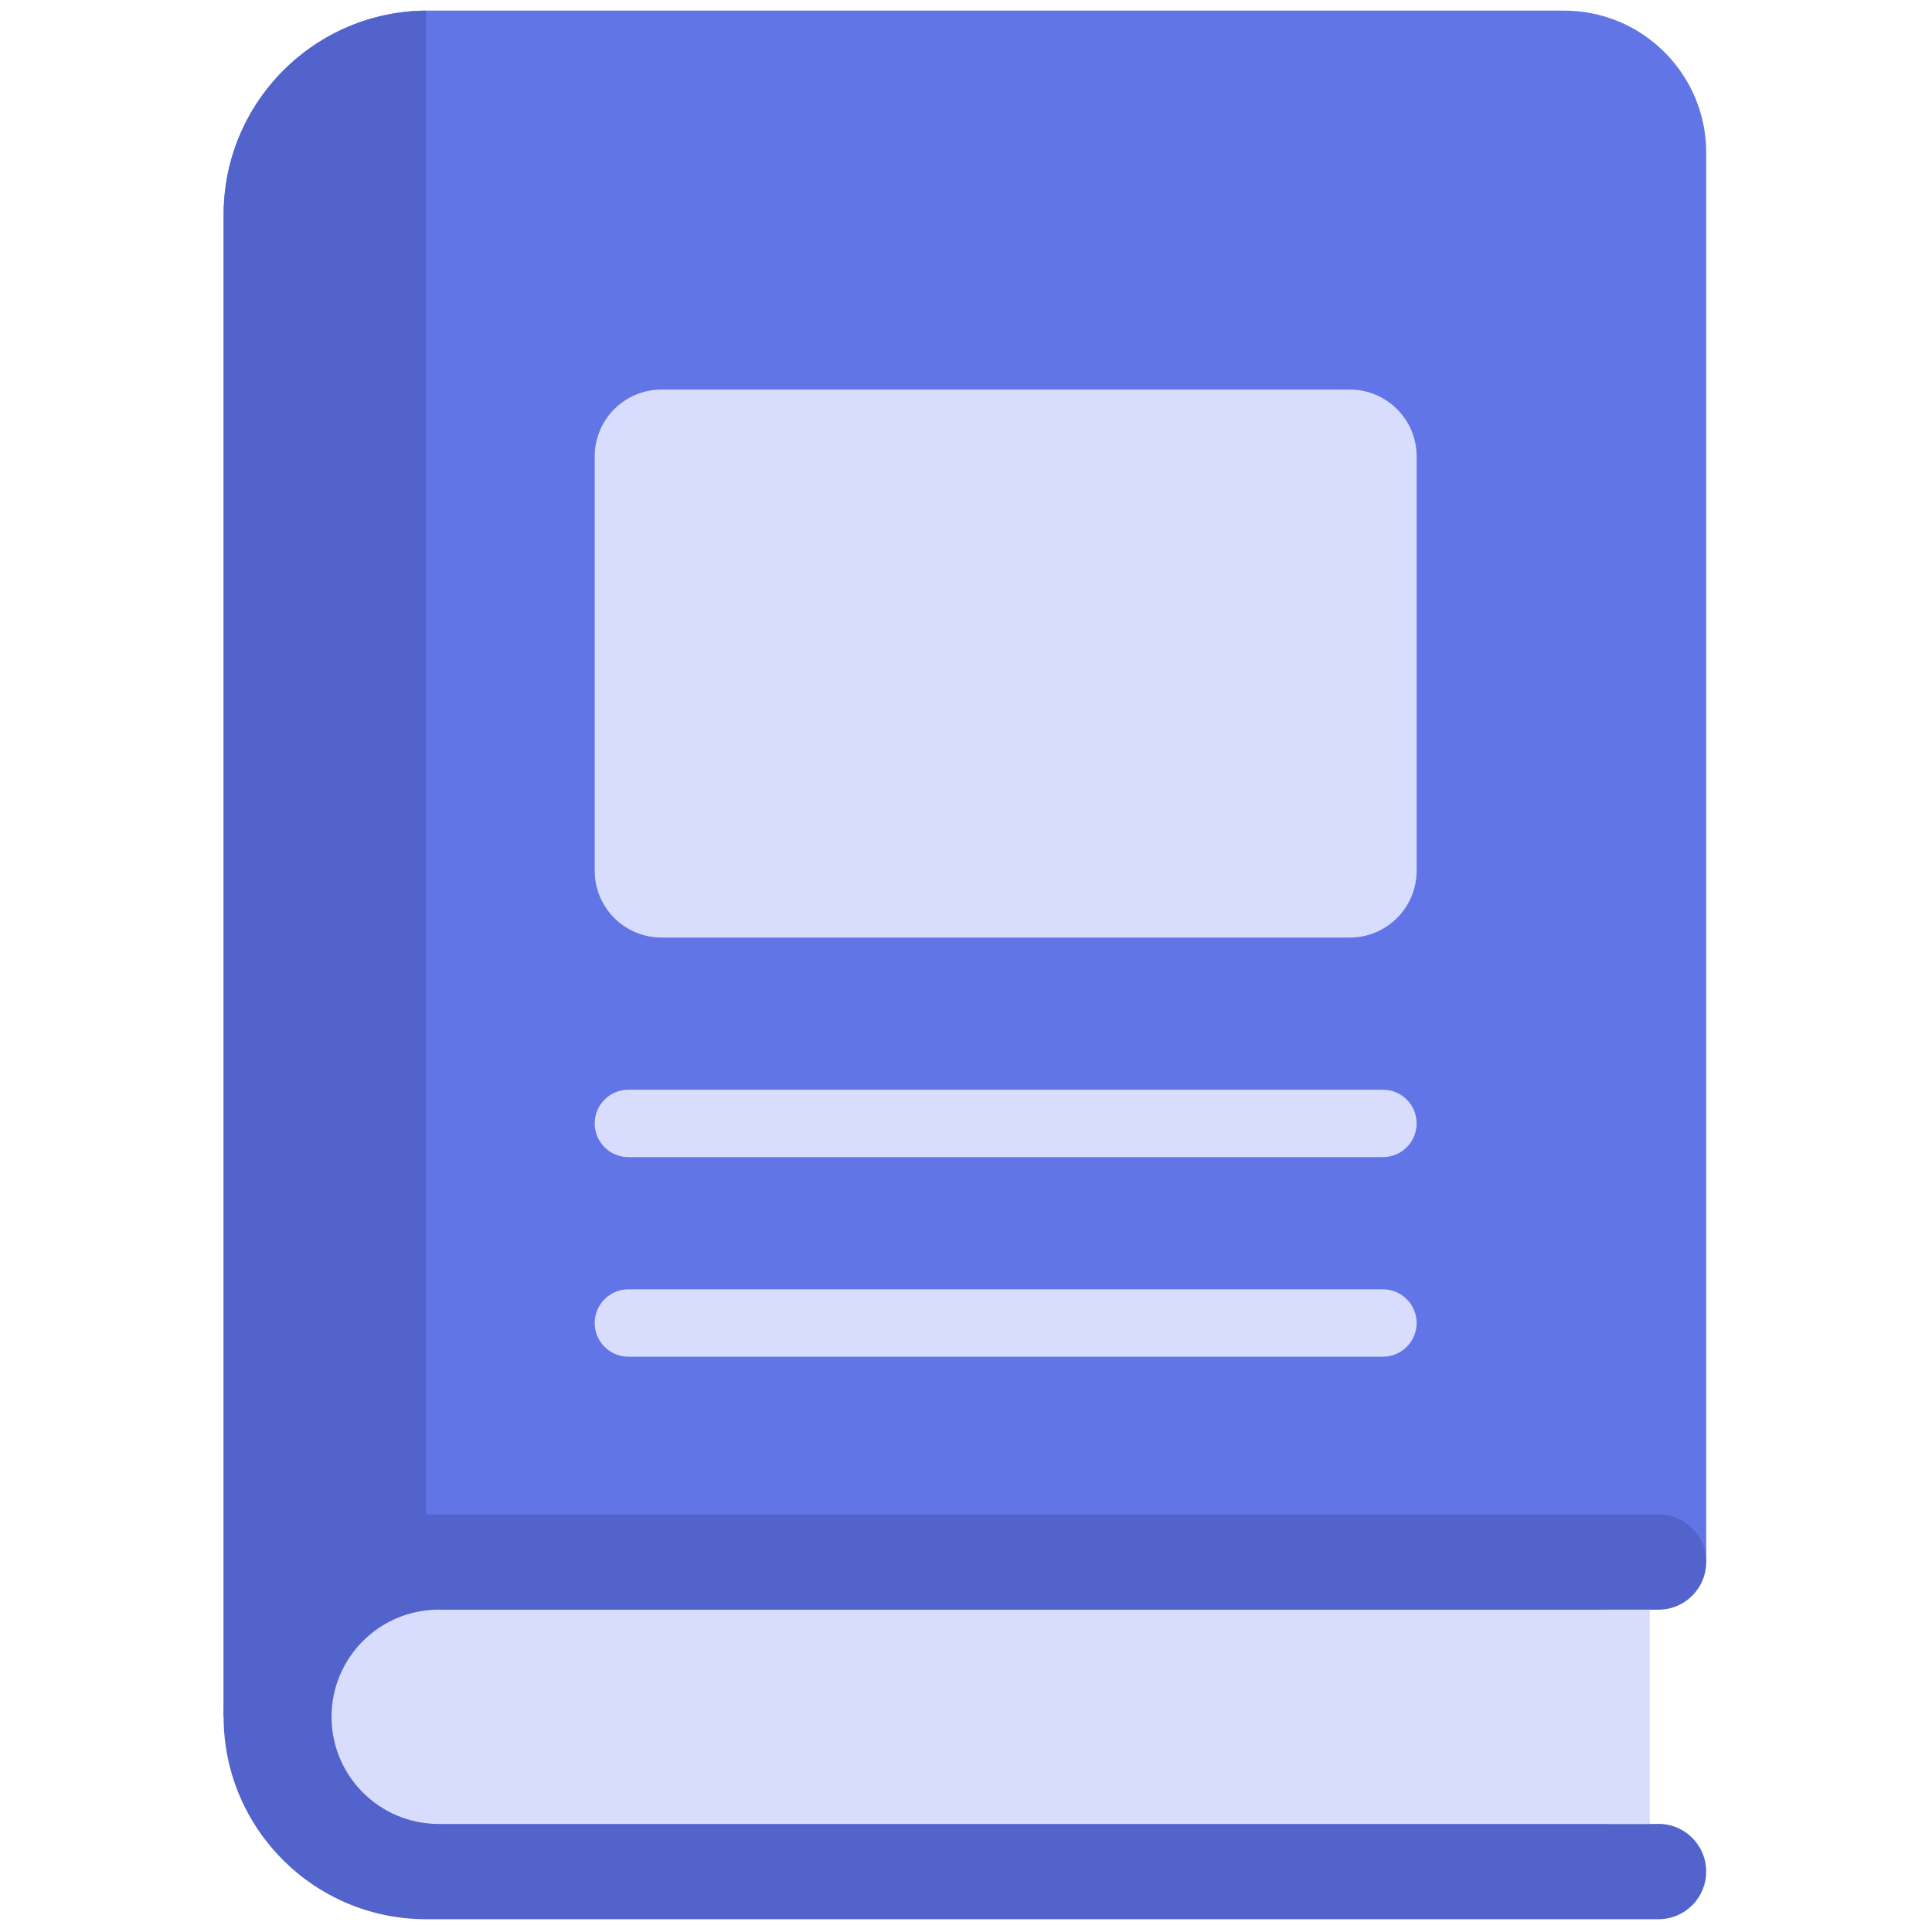
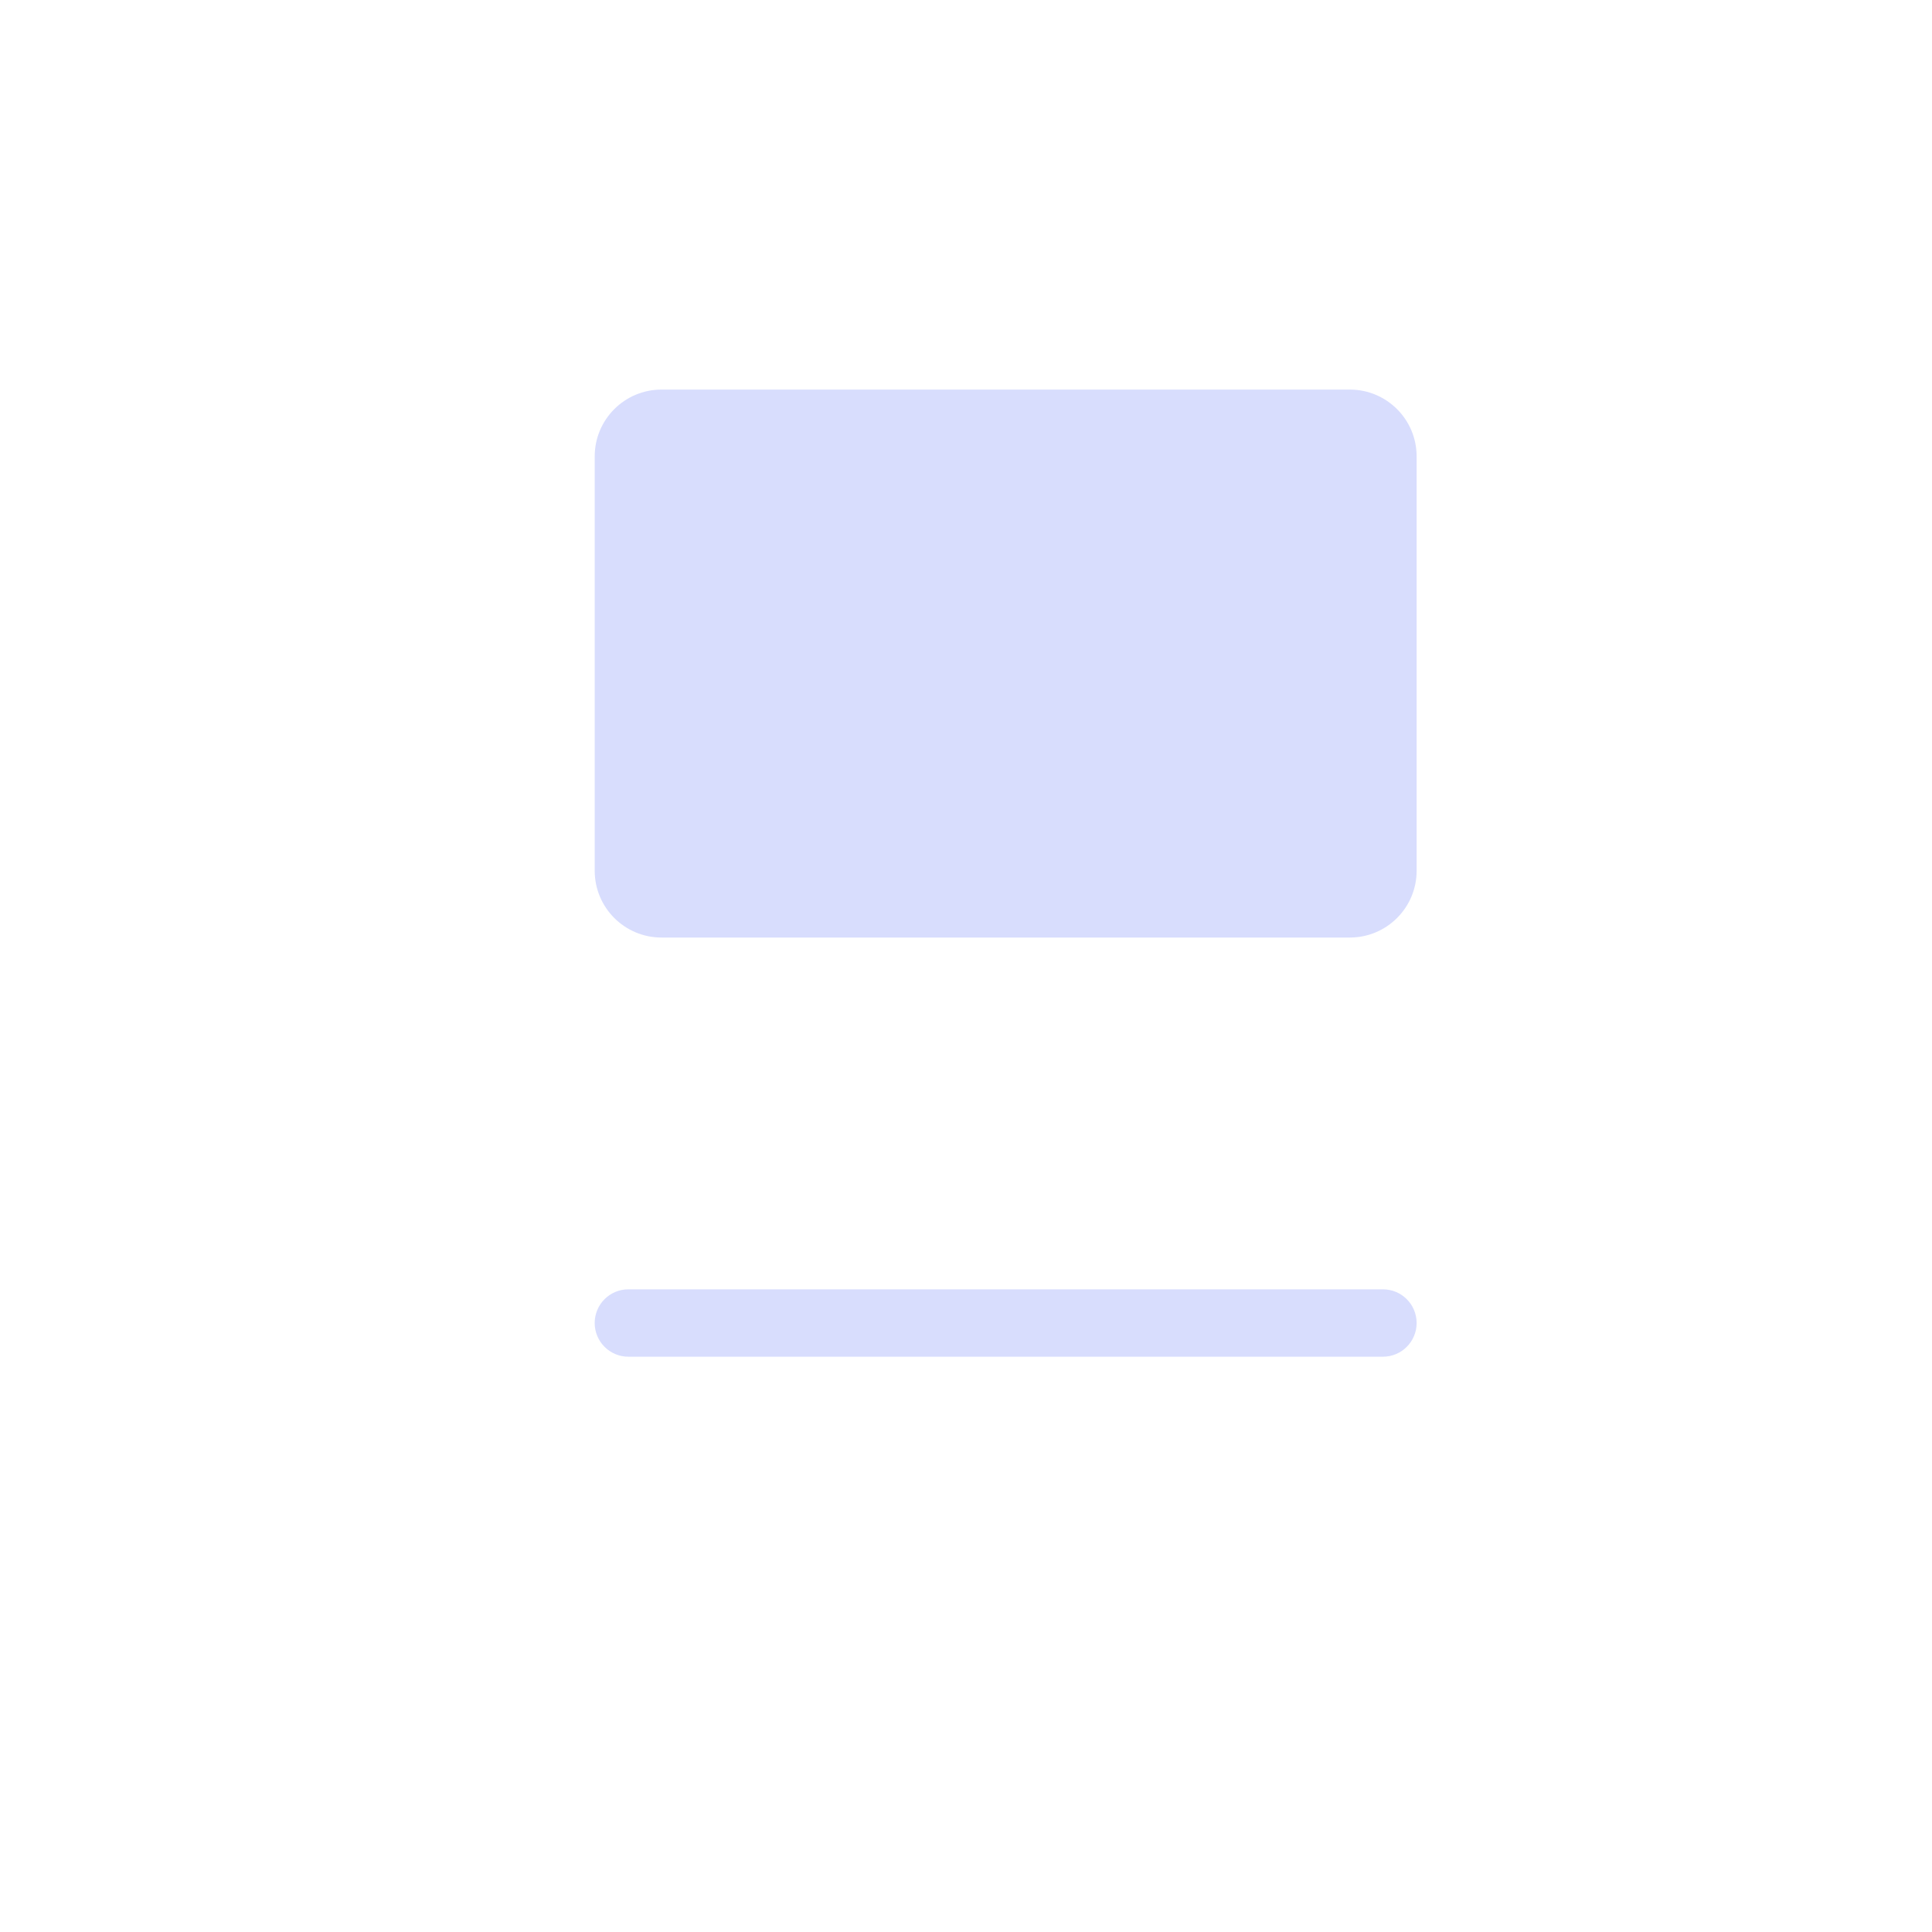
<svg xmlns="http://www.w3.org/2000/svg" version="1.1" width="256" height="256" viewBox="0 0 256 256" xml:space="preserve">
  <defs>
</defs>
  <g style="stroke: none; stroke-width: 0; stroke-dasharray: none; stroke-linecap: butt; stroke-linejoin: miter; stroke-miterlimit: 10; fill: none; fill-rule: nonzero; opacity: 1;" transform="translate(1.407 1.407) scale(2.81 2.81)">
-     <path d="M 10.045 80.455 l 0 -70.829 C 10.045 4.31 14.354 0 19.671 0 l 53.582 0 c 3.702 0 6.703 3.001 6.703 6.703 l 0 66.453 C 79.2 77.047 39.975 78.376 10.045 80.455 z" style="stroke: none; stroke-width: 1; stroke-dasharray: none; stroke-linecap: butt; stroke-linejoin: miter; stroke-miterlimit: 10; fill: rgb(98,117,231); fill-rule: nonzero; opacity: 1;" transform=" matrix(1 0 0 1 0 0) " stroke-linecap="round" />
-     <path d="M 19.59 0 l 0 78.123 l -9.545 2.332 l 0 -70.829 C 10.045 4.31 14.354 0 19.671 0" style="stroke: none; stroke-width: 1; stroke-dasharray: none; stroke-linecap: butt; stroke-linejoin: miter; stroke-miterlimit: 10; fill: rgb(82,99,203); fill-rule: nonzero; opacity: 1;" transform=" matrix(1 0 0 1 0 0) " stroke-linecap="round" />
-     <path d="M 75.249 75.403 h 2.459 c 1.241 0 2.247 -1.006 2.247 -2.247 v 0 c 0 -1.241 -1.006 -2.247 -2.247 -2.247 l -58.119 0 c -5.272 0 -9.545 4.273 -9.545 9.545 v 0 c 0 5.272 4.273 9.545 9.545 9.545 l 58.119 0 c 1.241 0 2.247 -1.006 2.247 -2.247 l 0 0 c 0 -1.241 -1.006 -2.247 -2.247 -2.247 l -2.459 0 V 75.403 z" style="stroke: none; stroke-width: 1; stroke-dasharray: none; stroke-linecap: butt; stroke-linejoin: miter; stroke-miterlimit: 10; fill: rgb(82,99,203); fill-rule: nonzero; opacity: 1;" transform=" matrix(1 0 0 1 0 0) " stroke-linecap="round" />
    <path d="M 30.692 43.709 l 32.459 0 c 1.739 0 3.149 -1.41 3.149 -3.149 V 21.019 c 0 -1.739 -1.41 -3.149 -3.149 -3.149 l -32.459 0 c -1.739 0 -3.149 1.41 -3.149 3.149 l 0 19.541 C 27.543 42.299 28.953 43.709 30.692 43.709 z" style="stroke: none; stroke-width: 1; stroke-dasharray: none; stroke-linecap: butt; stroke-linejoin: miter; stroke-miterlimit: 10; fill: rgb(216,221,253); fill-rule: nonzero; opacity: 1;" transform=" matrix(1 0 0 1 0 0) " stroke-linecap="round" />
-     <path d="M 20.185 85.507 l 57.109 0 V 75.403 l -57.109 0 c -2.79 0 -5.052 2.262 -5.052 5.052 v 0 C 15.133 83.245 17.395 85.507 20.185 85.507 z" style="stroke: none; stroke-width: 1; stroke-dasharray: none; stroke-linecap: butt; stroke-linejoin: miter; stroke-miterlimit: 10; fill: rgb(216,221,253); fill-rule: nonzero; opacity: 1;" transform=" matrix(1 0 0 1 0 0) " stroke-linecap="round" />
-     <path d="M 64.711 54.063 h -35.58 c -0.877 0 -1.589 -0.711 -1.589 -1.589 s 0.711 -1.589 1.589 -1.589 h 35.58 c 0.878 0 1.589 0.711 1.589 1.589 S 65.589 54.063 64.711 54.063 z" style="stroke: none; stroke-width: 1; stroke-dasharray: none; stroke-linecap: butt; stroke-linejoin: miter; stroke-miterlimit: 10; fill: rgb(216,221,253); fill-rule: nonzero; opacity: 1;" transform=" matrix(1 0 0 1 0 0) " stroke-linecap="round" />
    <path d="M 64.711 63.475 h -35.58 c -0.877 0 -1.589 -0.711 -1.589 -1.589 s 0.711 -1.589 1.589 -1.589 h 35.58 c 0.878 0 1.589 0.711 1.589 1.589 S 65.589 63.475 64.711 63.475 z" style="stroke: none; stroke-width: 1; stroke-dasharray: none; stroke-linecap: butt; stroke-linejoin: miter; stroke-miterlimit: 10; fill: rgb(216,221,253); fill-rule: nonzero; opacity: 1;" transform=" matrix(1 0 0 1 0 0) " stroke-linecap="round" />
  </g>
</svg>